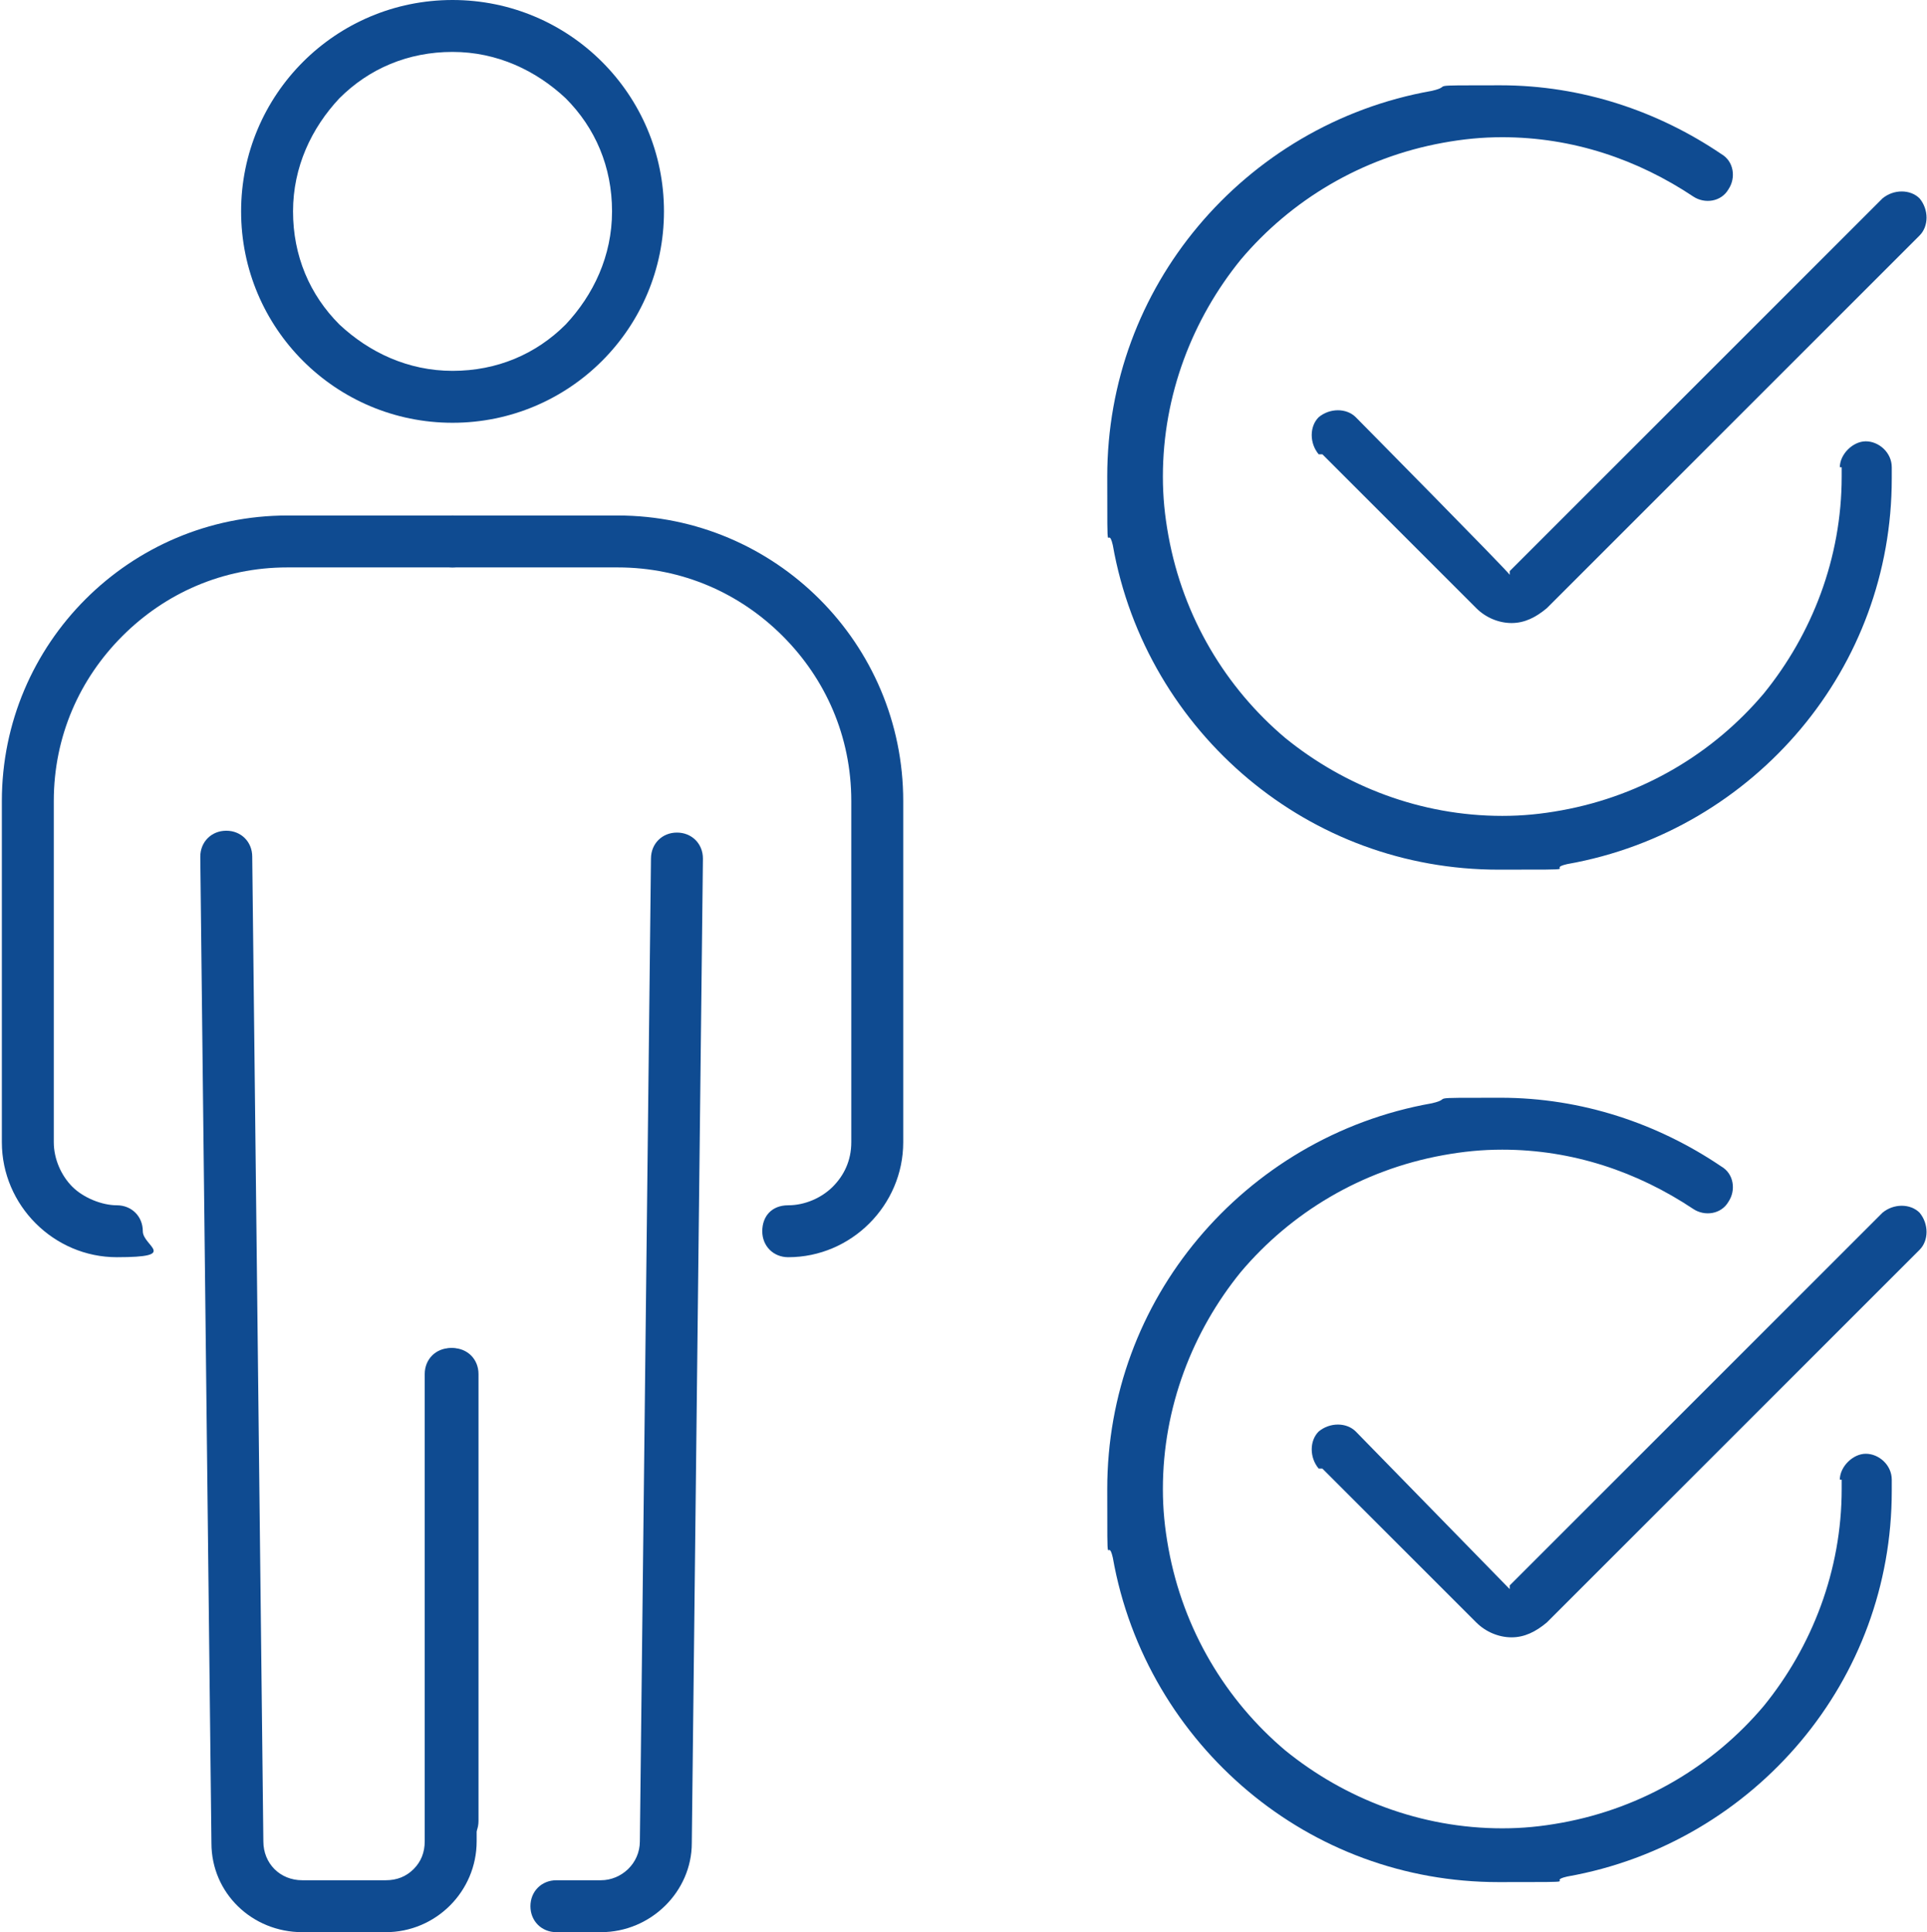
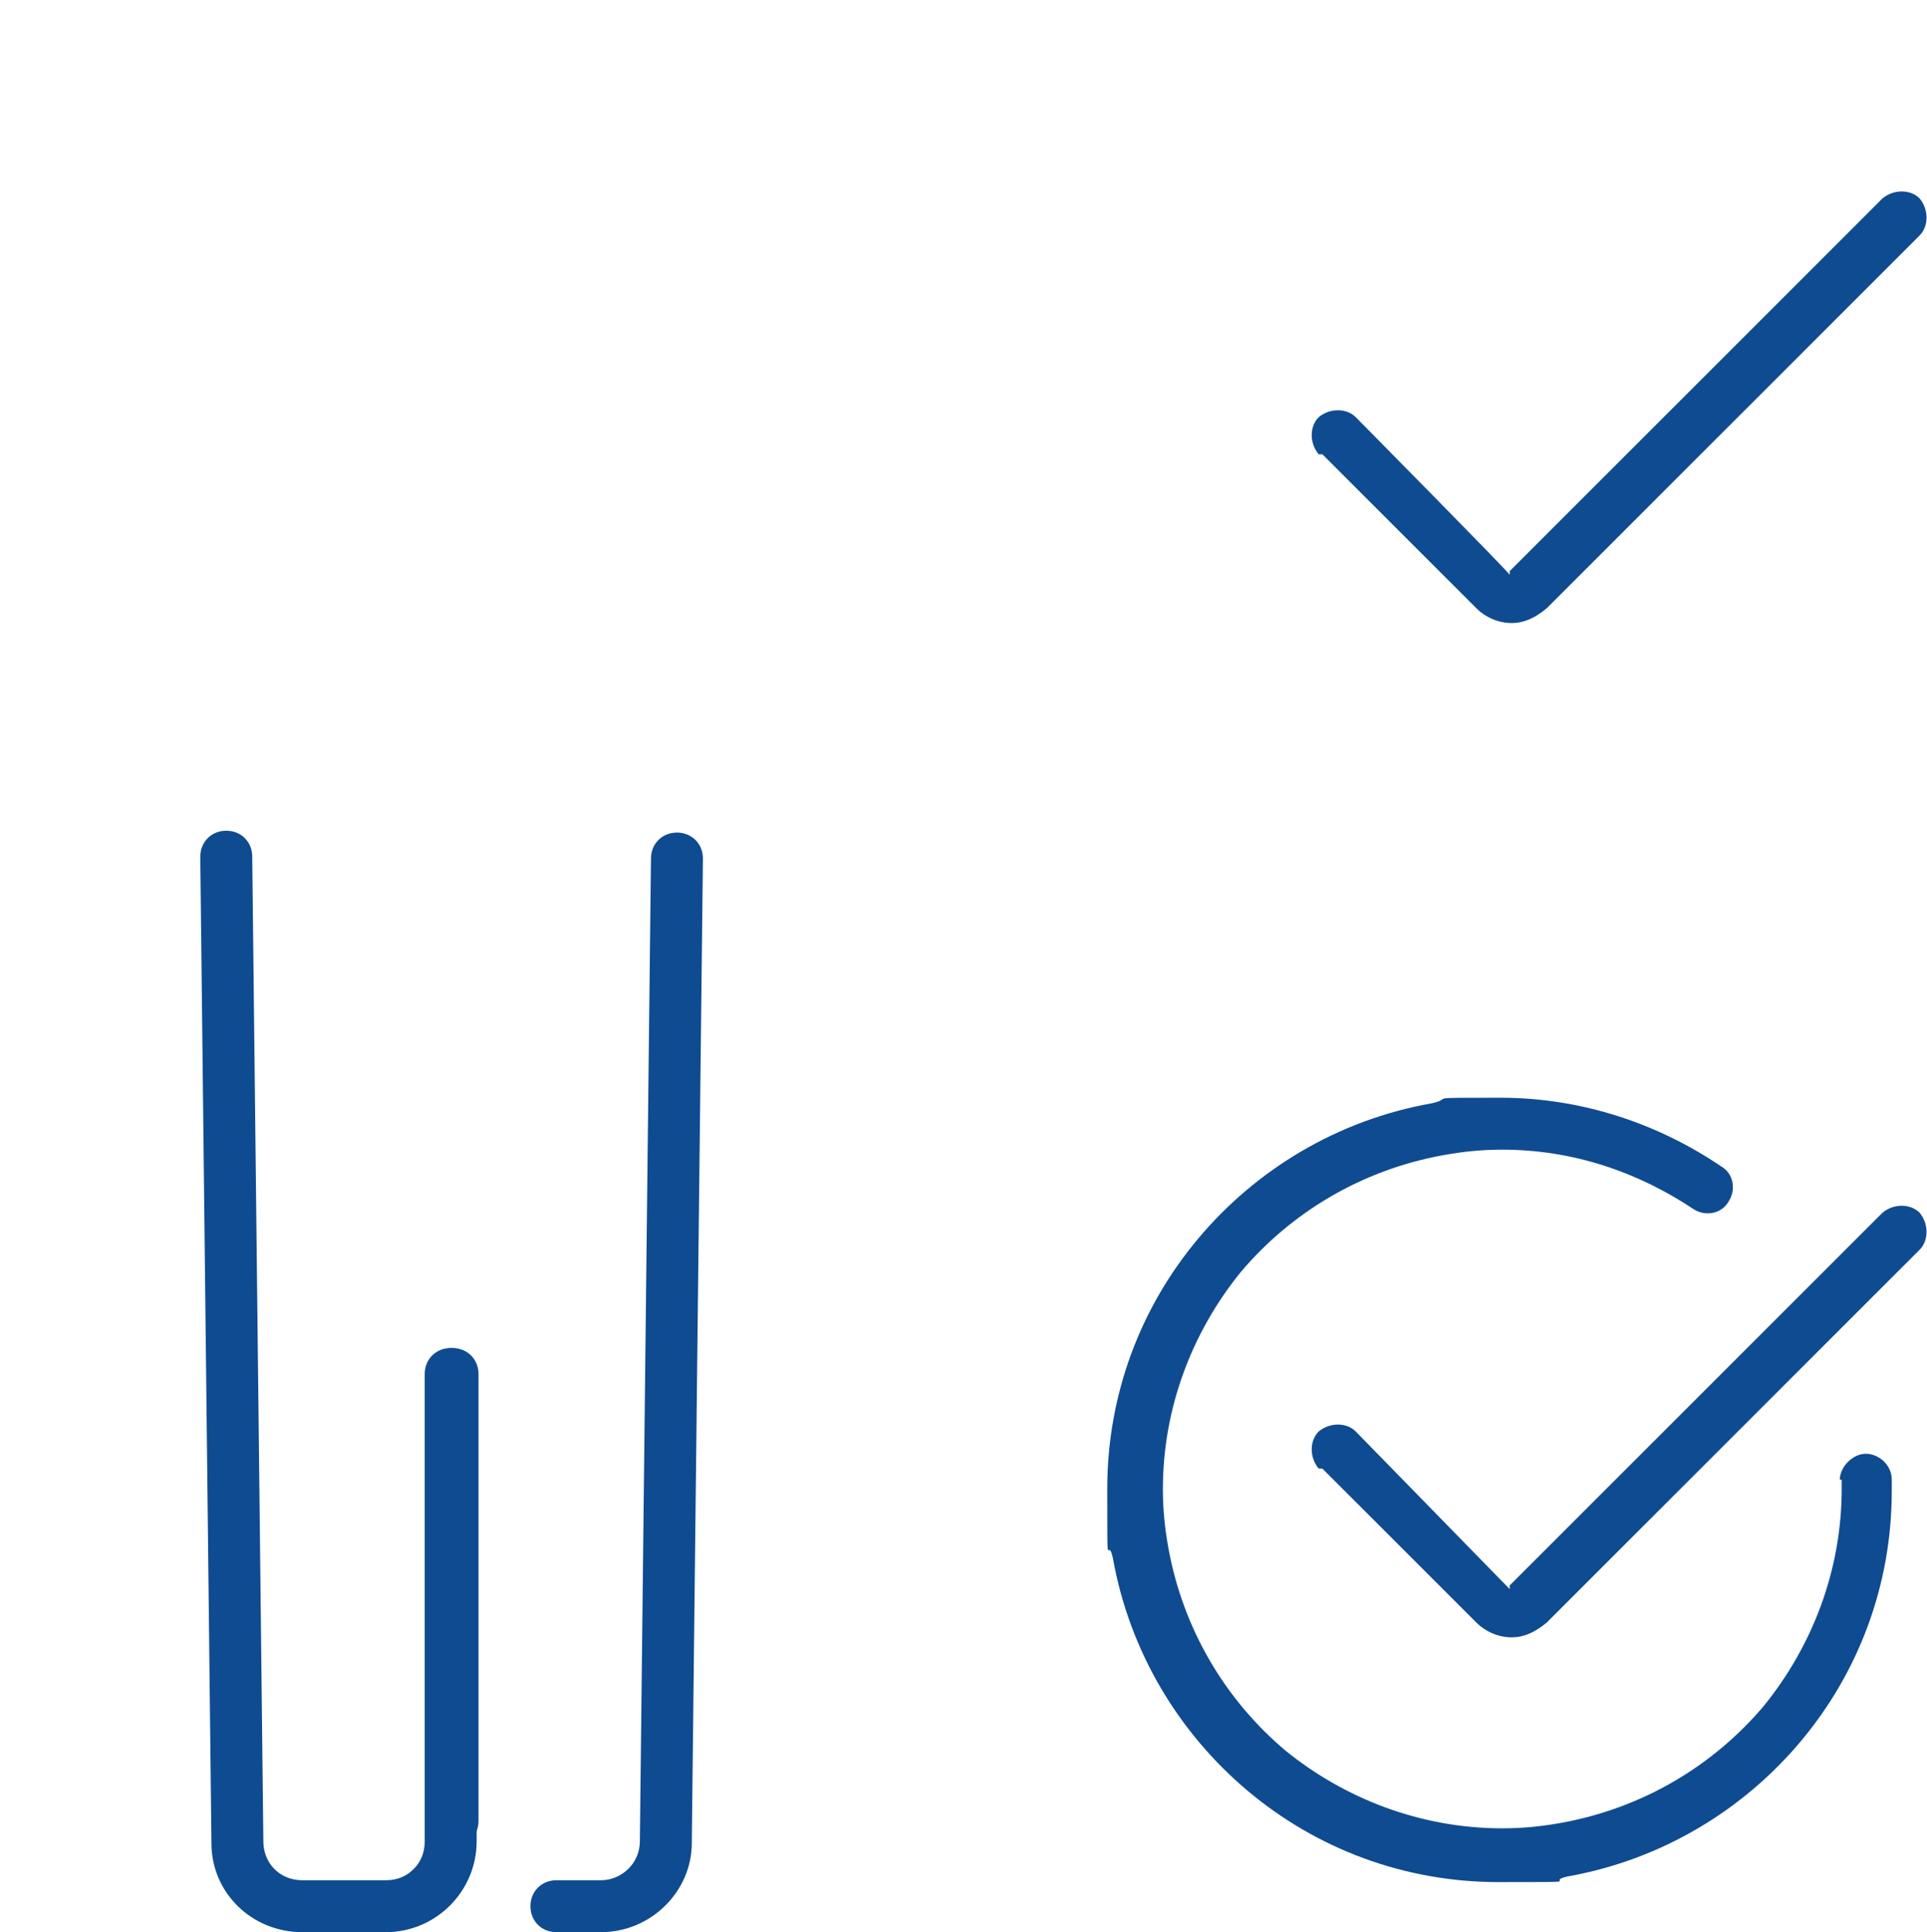
<svg xmlns="http://www.w3.org/2000/svg" id="Layer_1" version="1.1" viewBox="0 0 103.9 104.2">
  <defs>
    <style>
      .st0 {
        fill: #0f4b91;
      }
    </style>
  </defs>
  <g id="Layer_11" data-name="Layer_1">
    <g>
-       <path class="st0" d="M99.3,25.2v.5c0,4.4-1.6,8.5-4.2,11.7-2.7,3.2-6.5,5.5-10.9,6.3-1.1.2-2.1.3-3.2.3-4.4,0-8.5-1.6-11.7-4.2-3.2-2.7-5.5-6.5-6.3-10.9-.2-1.1-.3-2.1-.3-3.2,0-4.4,1.6-8.5,4.2-11.7,2.7-3.2,6.5-5.5,10.9-6.3,1.1-.2,2.1-.3,3.2-.3,3.8,0,7.3,1.2,10.3,3.2.6.4,1.5.3,1.9-.4.4-.6.3-1.5-.4-1.9-3.4-2.3-7.5-3.7-11.9-3.7s-2.4,0-3.7.3c-5.1.9-9.5,3.6-12.6,7.3s-4.9,8.4-4.9,13.5,0,2.4.3,3.7c.9,5.1,3.6,9.5,7.3,12.6,3.7,3.1,8.4,4.9,13.5,4.9s2.4,0,3.7-.3c5.1-.9,9.5-3.6,12.6-7.3s4.9-8.4,4.9-13.5v-.6c0-.8-.7-1.4-1.4-1.4s-1.4.7-1.4,1.4h0Z" />
      <path class="st0" d="M71.3,24.5l8.3,8.3c.5.5,1.2.8,1.9.8s1.3-.3,1.9-.8l20.1-20.1c.5-.5.5-1.4,0-2-.5-.5-1.4-.5-2,0l-20.1,20.1h0c0,.1,0,0,0,0h0v.2c0,0,0-.2,0-.2v.2h0c0-.1,0-.2,0-.2v.2h0c0-.1-8.3-8.5-8.3-8.5-.5-.5-1.4-.5-2,0-.5.5-.5,1.4,0,2h0Z" />
      <path class="st0" d="M99.3,79.8v.5c0,4.4-1.6,8.5-4.2,11.7-2.7,3.2-6.5,5.5-10.9,6.3-1.1.2-2.1.3-3.2.3-4.4,0-8.5-1.6-11.7-4.2-3.2-2.7-5.5-6.5-6.3-10.9-.2-1.1-.3-2.1-.3-3.2,0-4.4,1.6-8.5,4.2-11.7,2.7-3.2,6.5-5.5,10.9-6.3,1.1-.2,2.1-.3,3.2-.3,3.8,0,7.3,1.2,10.3,3.2.6.4,1.5.3,1.9-.4.4-.6.3-1.5-.4-1.9-3.4-2.3-7.5-3.7-11.9-3.7s-2.4,0-3.7.3c-5.1.9-9.5,3.6-12.6,7.3-3.1,3.7-4.9,8.4-4.9,13.5s0,2.4.3,3.7c.9,5.1,3.6,9.5,7.3,12.6,3.7,3.1,8.4,4.9,13.5,4.9s2.4,0,3.7-.3c5.1-.9,9.5-3.6,12.6-7.3,3.1-3.7,4.9-8.4,4.9-13.5v-.6c0-.8-.7-1.4-1.4-1.4s-1.4.7-1.4,1.4h0Z" />
      <path class="st0" d="M71.3,79.2l8.3,8.3c.5.5,1.2.8,1.9.8s1.3-.3,1.9-.8h0l20.1-20.1c.5-.5.5-1.4,0-2-.5-.5-1.4-.5-2,0l-20.1,20.1h0c0,0,0,0,0,0h0v.2c0,0,0-.2,0-.2v.2h0c0,0,0-.2,0-.2v.2h0c0,0-8.3-8.5-8.3-8.5-.5-.5-1.4-.5-2,0-.5.5-.5,1.4,0,2h0Z" />
      <path class="st0" d="M25.8,98.2v-24.1c0-.8-.6-1.4-1.4-1.4s-1.4.6-1.4,1.4v24.1c0,.8.6,1.4,1.4,1.4s1.4-.6,1.4-1.4" />
      <path class="st0" d="M10.8,46.3l.6,53.1h0c0,2.7,2.2,4.8,4.9,4.8h4.5c2.7,0,4.9-2.2,4.9-4.9v-25.2c0-.8-.6-1.4-1.4-1.4s-1.4.6-1.4,1.4v25.2c0,.6-.2,1.1-.6,1.5s-.9.6-1.5.6h-4.5c-1.2,0-2.1-.9-2.1-2.1h0l-.6-53.1c0-.8-.6-1.4-1.4-1.4s-1.4.6-1.4,1.4h0Z" />
-       <path class="st0" d="M34.4,11.4h-1.4c0,2.4-1,4.5-2.5,6.1-1.6,1.6-3.7,2.5-6.1,2.5s-4.5-1-6.1-2.5c-1.6-1.6-2.5-3.7-2.5-6.1s1-4.5,2.5-6.1c1.6-1.6,3.7-2.5,6.1-2.5s4.5,1,6.1,2.5c1.6,1.6,2.5,3.7,2.5,6.1h2.8c0-6.3-5.1-11.4-11.4-11.4s-11.4,5.1-11.4,11.4,5.1,11.4,11.4,11.4,11.4-5.1,11.4-11.4c0,0-1.4,0-1.4,0Z" />
-       <path class="st0" d="M24.4,27.8h-8.9C7,27.8.1,34.7.1,43.2v18.4c0,3.4,2.8,6.2,6.2,6.2s1.4-.6,1.4-1.4-.6-1.4-1.4-1.4-1.8-.4-2.4-1-1-1.5-1-2.4v-18.4h0c0-3.5,1.4-6.6,3.7-8.9,2.3-2.3,5.4-3.7,8.9-3.7h8.9c.8,0,1.4-.6,1.4-1.4s-.6-1.4-1.4-1.4h0Z" />
      <path class="st0" d="M35.1,46.2l-.6,53.1c0,1.2-1,2.1-2.1,2.1h-2.4c-.8,0-1.4.6-1.4,1.4s.6,1.4,1.4,1.4h2.4c2.7,0,4.9-2.2,4.9-4.8l.6-53.1c0-.8-.6-1.4-1.4-1.4s-1.4.6-1.4,1.4h0Z" />
-       <path class="st0" d="M24.4,30.6h8.9c3.5,0,6.6,1.4,8.9,3.7s3.7,5.4,3.7,8.9v18.4c0,1-.4,1.8-1,2.4-.6.6-1.5,1-2.4,1s-1.4.6-1.4,1.4.6,1.4,1.4,1.4c3.4,0,6.2-2.8,6.2-6.2v-18.4c0-8.5-6.9-15.4-15.4-15.4h-8.9c-.8,0-1.4.6-1.4,1.4s.6,1.4,1.4,1.4h0Z" />
    </g>
  </g>
</svg>